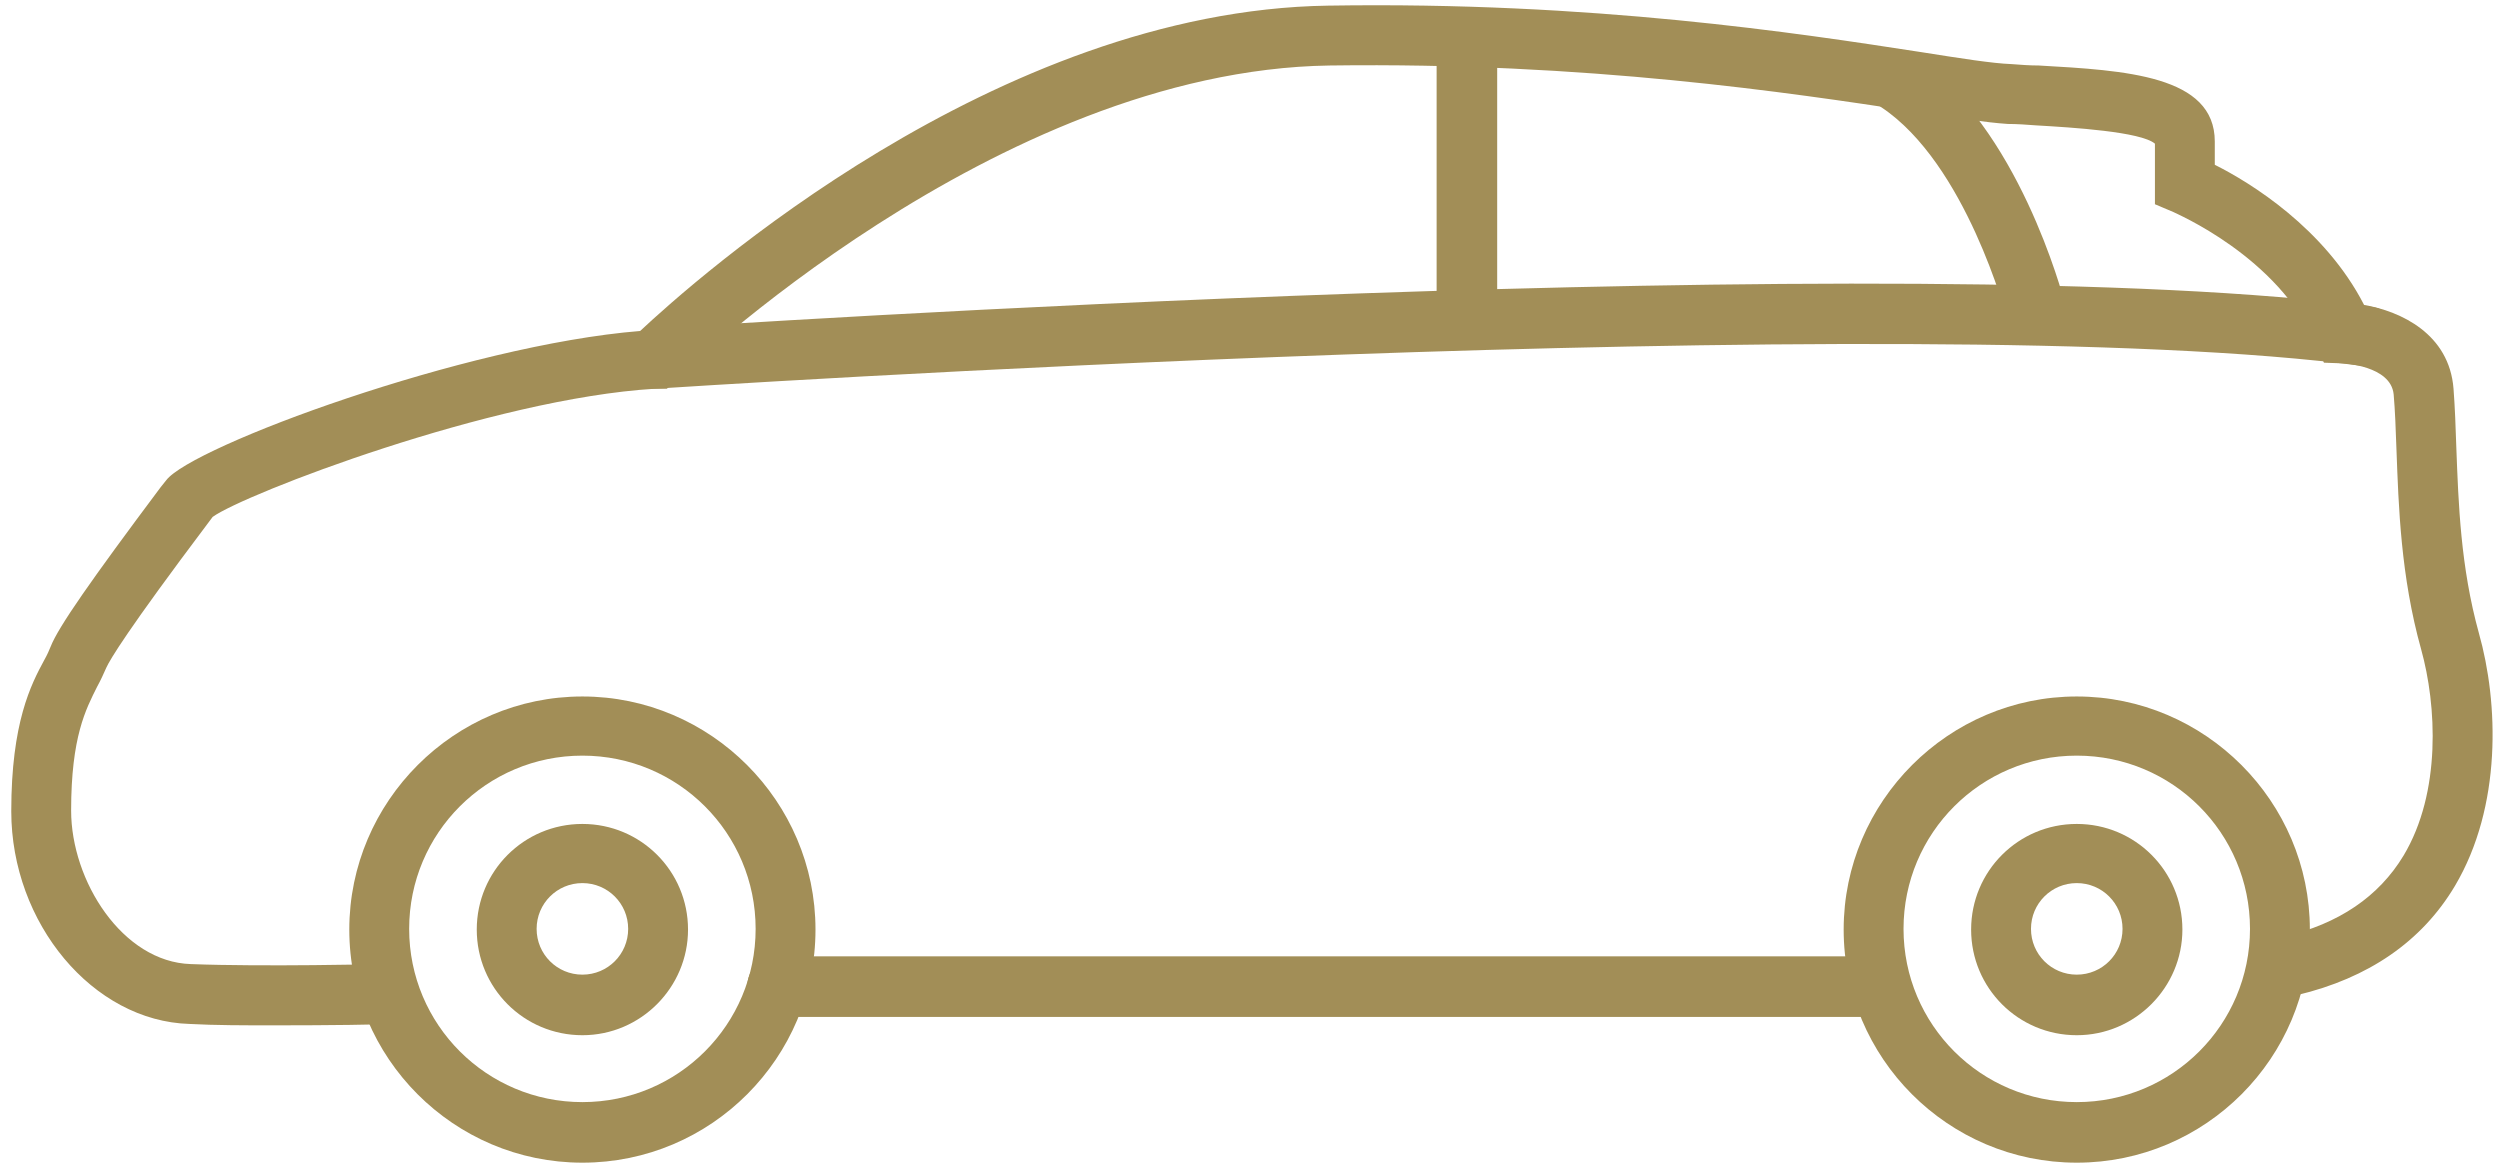
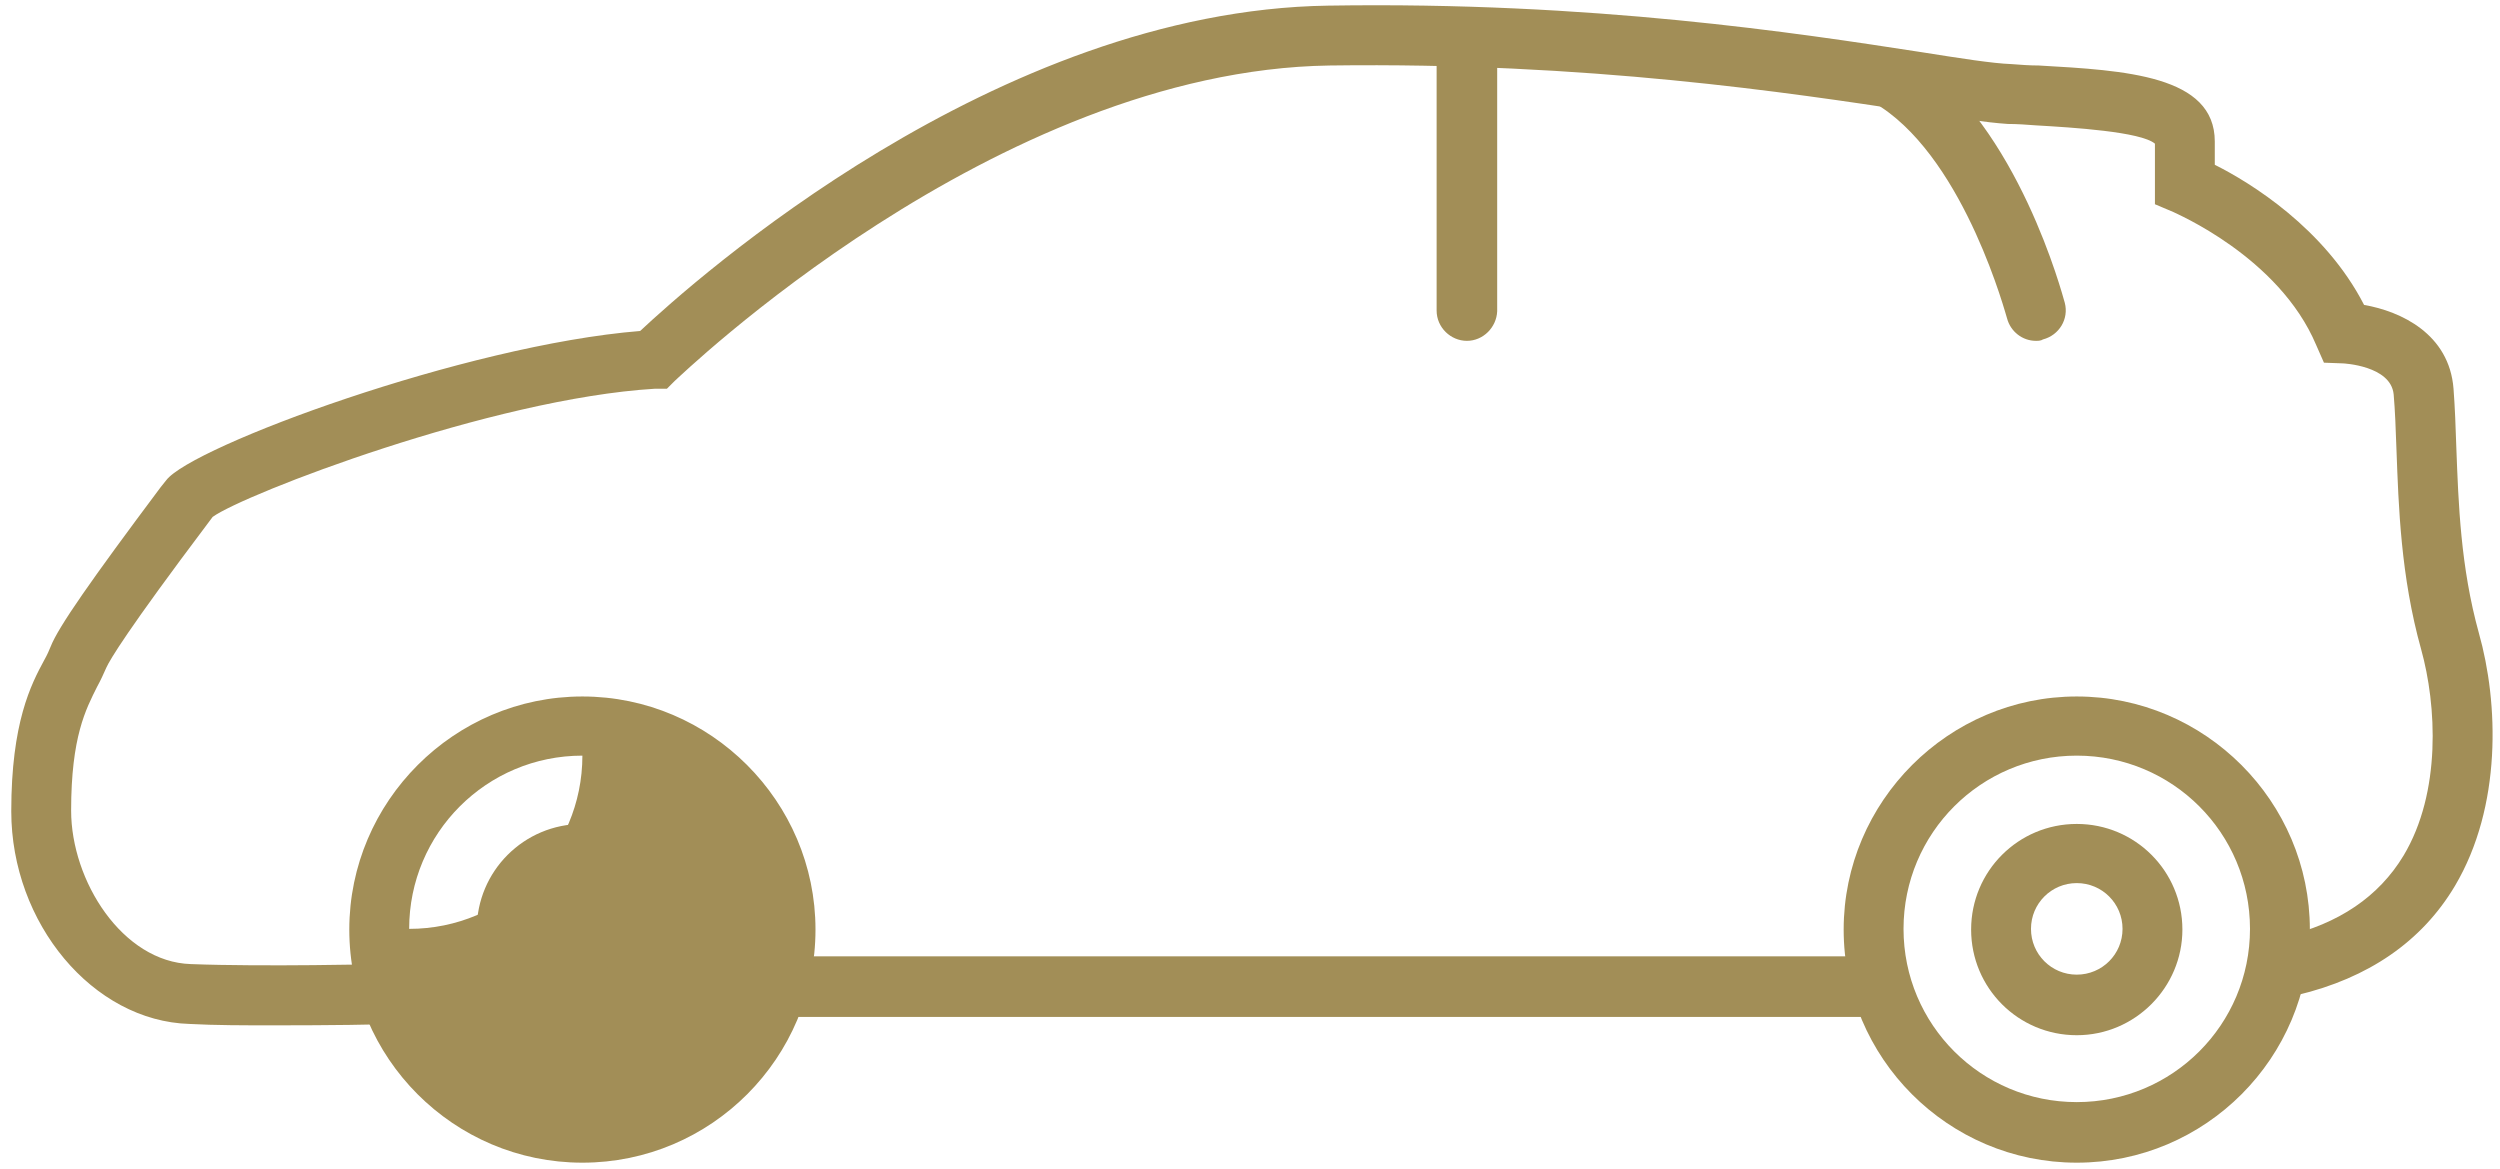
<svg xmlns="http://www.w3.org/2000/svg" version="1.1" id="Warstwa_1" x="0px" y="0px" viewBox="0 0 355 166" style="enable-background:new 0 0 355 166;" xml:space="preserve">
  <style type="text/css">
	.st0{fill:#A28E57;}
</style>
  <g>
-     <path class="st0" d="M82.7,165.1c-18.3,0-33.1-14.9-33.1-33.1s14.9-33.1,33.1-33.1s33.1,14.9,33.1,33.1S101,165.1,82.7,165.1z    M82.7,107.3c-13.6,0-24.6,11-24.6,24.6s11,24.6,24.6,24.6c13.6,0,24.6-11,24.6-24.6S96.3,107.3,82.7,107.3z" />
+     <path class="st0" d="M82.7,165.1c-18.3,0-33.1-14.9-33.1-33.1s14.9-33.1,33.1-33.1s33.1,14.9,33.1,33.1S101,165.1,82.7,165.1z    M82.7,107.3c-13.6,0-24.6,11-24.6,24.6c13.6,0,24.6-11,24.6-24.6S96.3,107.3,82.7,107.3z" />
  </g>
  <g>
    <path class="st0" d="M294.9,165.1c-18.3,0-33.1-14.9-33.1-33.1s14.9-33.1,33.1-33.1s33.1,14.9,33.1,33.1S313.2,165.1,294.9,165.1z    M294.9,107.3c-13.6,0-24.6,11-24.6,24.6s11,24.6,24.6,24.6s24.6-11,24.6-24.6S308.5,107.3,294.9,107.3z" />
  </g>
  <g>
    <path class="st0" d="M38.9,145.6c-4.1,0-8.4,0-12-0.2C13.2,145,1.6,131.1,1.6,115.2c0-12.6,2.8-18,4.7-21.5   c0.4-0.7,0.7-1.4,0.9-1.9c1.1-2.8,5.8-9.5,15.6-22.6l0.8-1c3.6-4.8,42.5-19.2,67.3-21.2c7.7-7.2,50.5-45.5,97.7-46.2   c37.5-0.6,66.7,3.9,84.2,6.6c5.7,0.9,10.1,1.6,12.8,1.7c1.3,0.1,2.6,0.2,3.9,0.2c12.3,0.7,25,1.4,25,10.8v3.3   c5,2.5,15.6,9,21.2,19.9c5.2,0.9,12.1,4.1,12.7,11.9c0.2,2.6,0.3,5.4,0.4,8.4c0.3,7.9,0.6,16.9,3.2,26.3c2.8,9.9,3.3,24.6-3.4,35.9   c-4.7,7.9-12.3,13.1-22.4,15.5c-2.3,0.5-4.6-0.9-5.1-3.2c-0.5-2.3,0.9-4.6,3.2-5.1c7.8-1.8,13.5-5.7,17-11.5   c5.4-9,4.7-21.4,2.5-29.3c-2.9-10.4-3.2-20.3-3.5-28.3c-0.1-2.9-0.2-5.6-0.4-7.9c-0.4-4.1-7.2-4.4-7.2-4.4l-2.7-0.1l-1.1-2.5   c-5.3-12.6-20.2-18.8-20.3-18.9l-2.6-1.1v-8.6c-2-1.7-11.7-2.3-16.9-2.6c-1.3-0.1-2.7-0.2-4-0.2c-3.1-0.2-7.5-0.9-13.6-1.8   c-17.2-2.6-46-7-82.7-6.5c-47.5,0.7-92.5,44.4-93,44.8l-1.1,1.1L93,55.2c-23.2,1.4-58.4,15-62.8,18.2l-0.6,0.8   C18,89.6,15.6,93.7,15.1,94.8c-0.4,0.9-0.8,1.8-1.3,2.7c-1.6,3.2-3.7,7.1-3.7,17.6c0,10,7.3,21.5,17,21.8c10.3,0.4,27.1,0,27.3,0   c2.4-0.1,4.3,1.8,4.3,4.2s-1.8,4.3-4.2,4.3C54.2,145.5,46.9,145.6,38.9,145.6z M30.4,73.2L30.4,73.2C30.4,73.2,30.4,73.2,30.4,73.2   z" />
  </g>
  <g>
    <path class="st0" d="M264.9,144.4H110.4c-2.3,0-4.3-1.9-4.3-4.3s1.9-4.3,4.3-4.3h154.5c2.3,0,4.3,1.9,4.3,4.3   S267.2,144.4,264.9,144.4z" />
  </g>
  <g>
    <path class="st0" d="M294.9,147c-8.3,0-15-6.7-15-15c0-8.3,6.7-15,15-15c8.3,0,15,6.7,15,15C309.9,140.2,303.2,147,294.9,147z    M294.9,125.4c-3.6,0-6.5,2.9-6.5,6.5s2.9,6.5,6.5,6.5s6.5-2.9,6.5-6.5S298.5,125.4,294.9,125.4z" />
  </g>
  <g>
    <path class="st0" d="M82.7,147c-8.3,0-15-6.7-15-15c0-8.3,6.7-15,15-15s15,6.7,15,15C97.7,140.2,91,147,82.7,147z M82.7,125.4   c-3.6,0-6.5,2.9-6.5,6.5s2.9,6.5,6.5,6.5s6.5-2.9,6.5-6.5S86.3,125.4,82.7,125.4z" />
  </g>
  <g>
-     <path class="st0" d="M92.7,55.2c-2.2,0-4.1-1.7-4.2-4c-0.2-2.3,1.6-4.4,4-4.5c7.3-0.5,179.7-11.9,244.4-3.1c2.3,0.3,4,2.5,3.6,4.8   c-0.3,2.3-2.5,4-4.8,3.6c-63.9-8.6-241,3.1-242.7,3.2C92.9,55.2,92.8,55.2,92.7,55.2z" />
-   </g>
+     </g>
  <g>
    <path class="st0" d="M208.3,48.4c-2.3,0-4.3-1.9-4.3-4.3V5.7c0-2.3,1.9-4.3,4.3-4.3s4.3,1.9,4.3,4.3v38.5   C212.5,46.5,210.6,48.4,208.3,48.4z" />
  </g>
  <g>
    <path class="st0" d="M289.1,48.4c-1.9,0-3.6-1.3-4.1-3.2l0,0c-0.1-0.2-5.8-22-17.9-30c-2-1.3-2.5-3.9-1.2-5.9   c1.3-2,3.9-2.5,5.9-1.2c14.8,9.8,21.1,33.9,21.4,34.9c0.6,2.3-0.8,4.6-3.1,5.2C289.8,48.4,289.4,48.4,289.1,48.4z" />
  </g>
</svg>